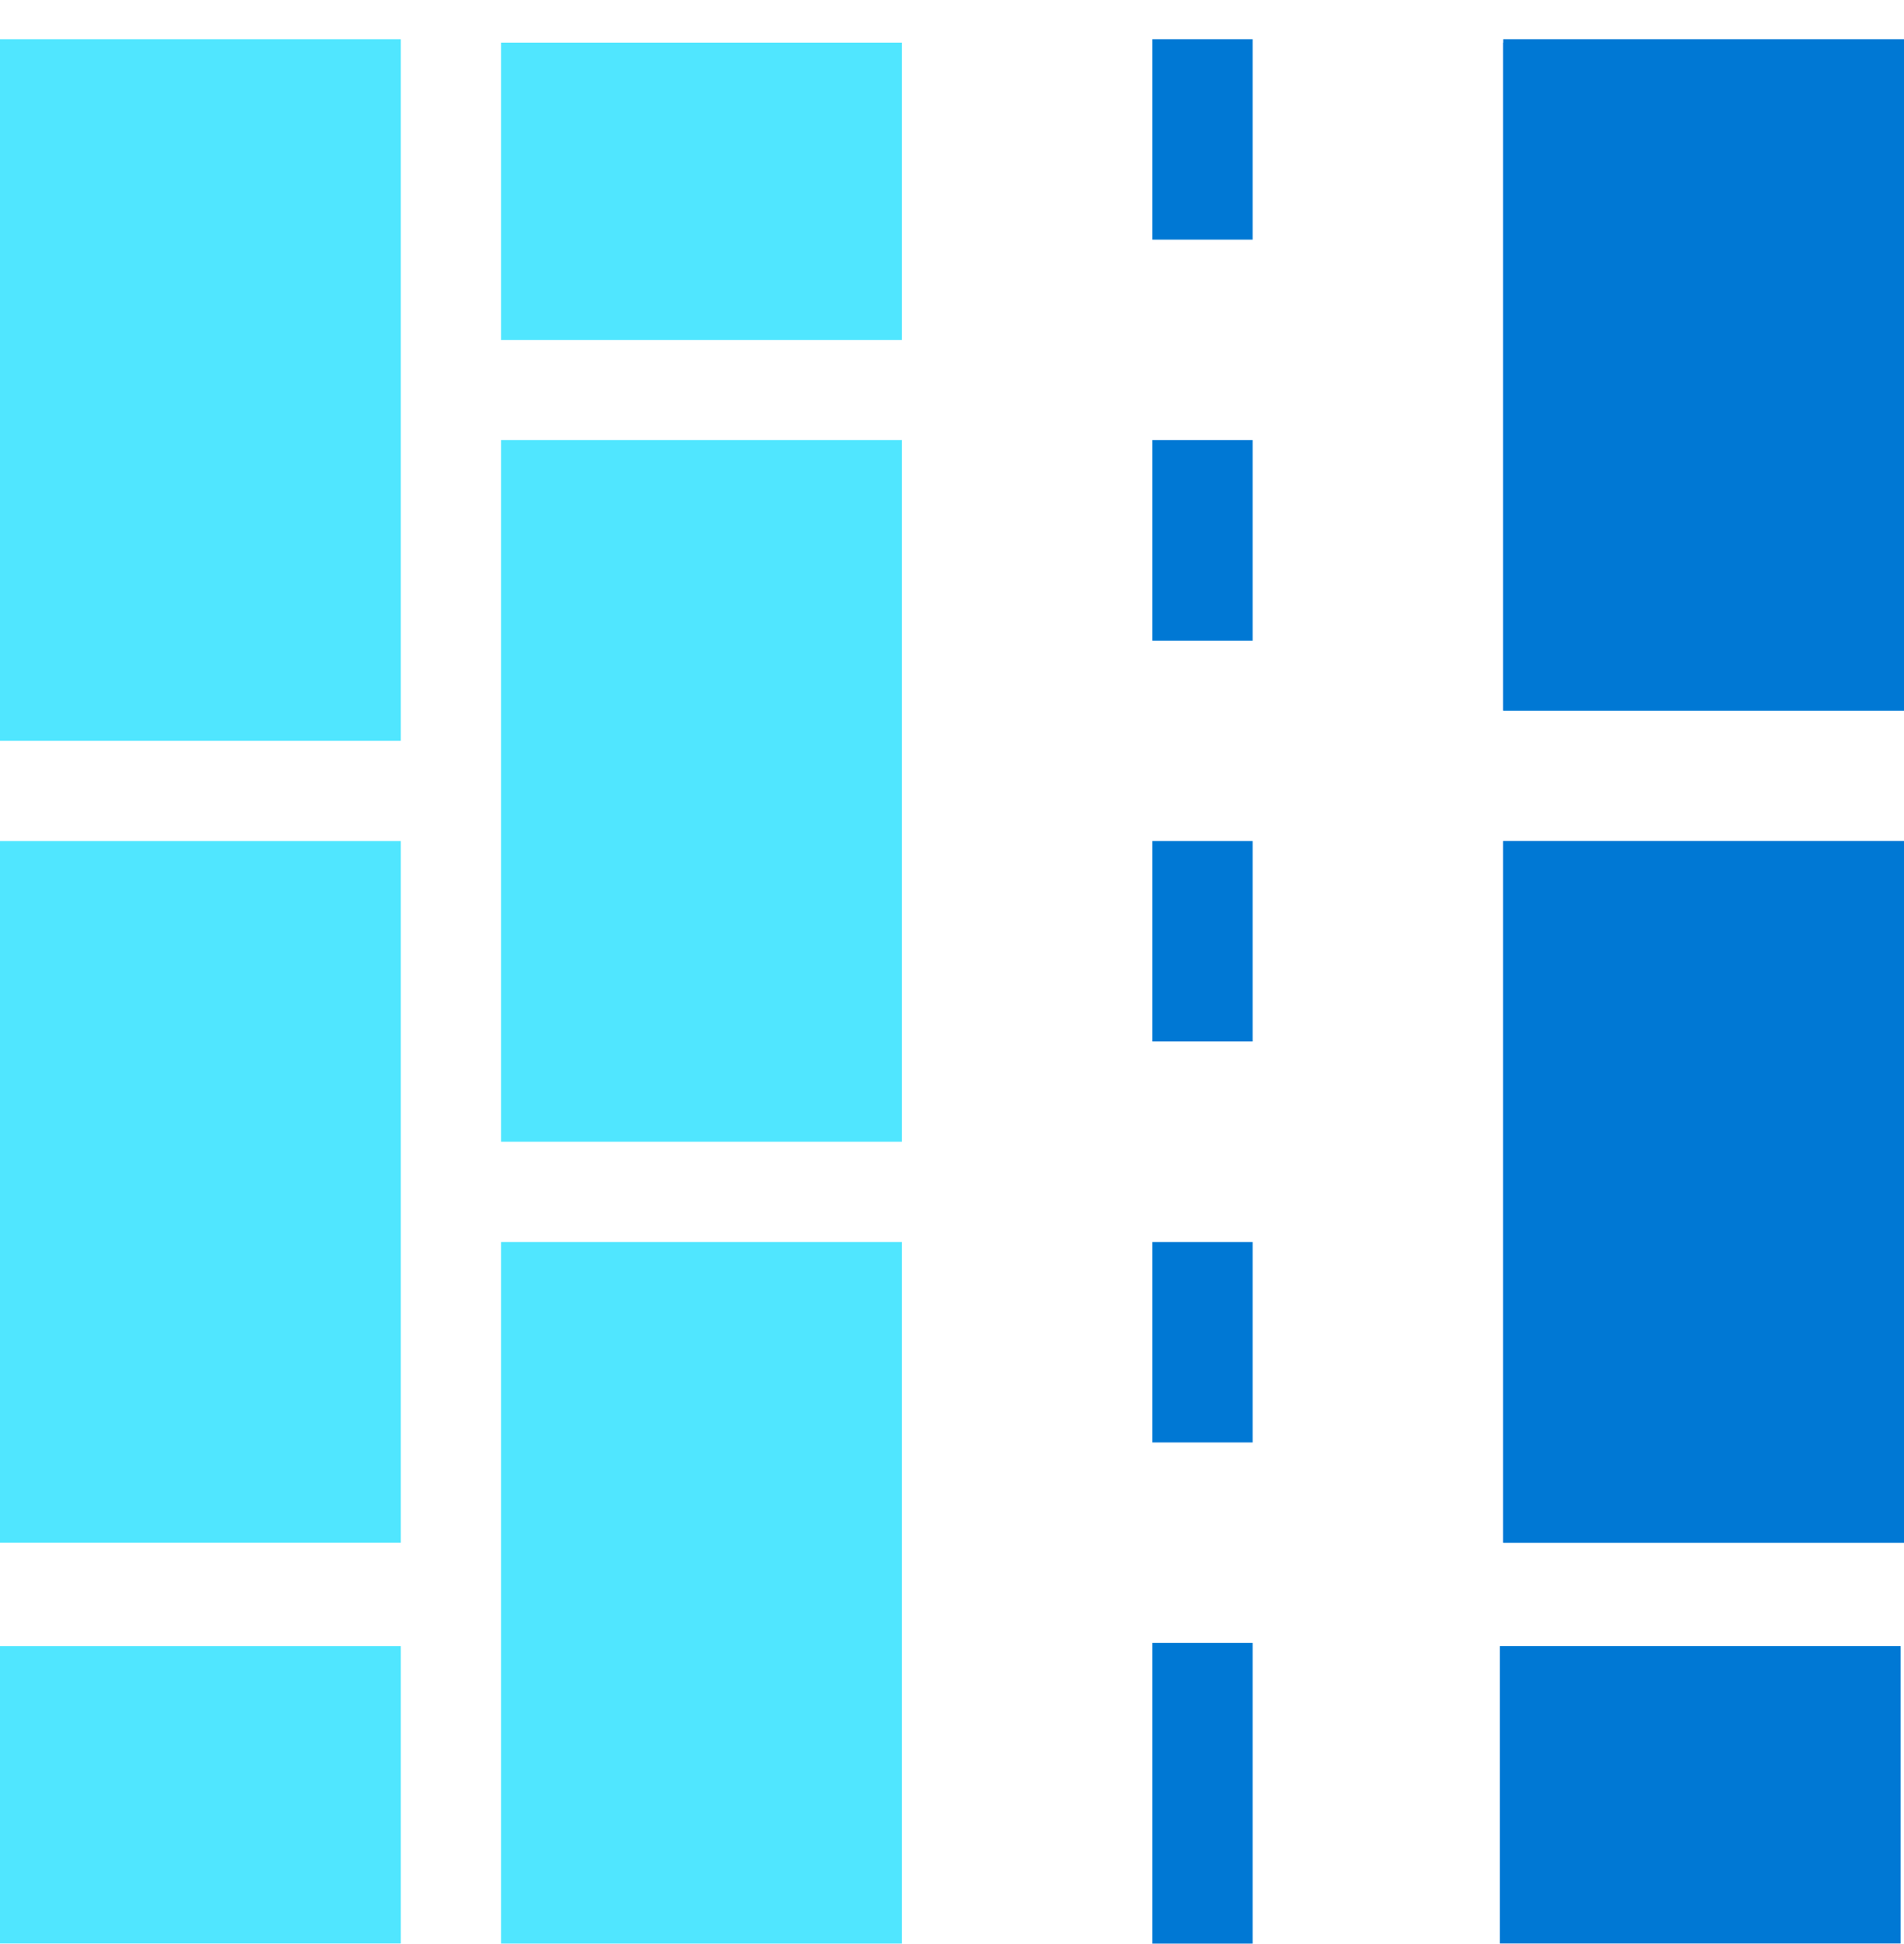
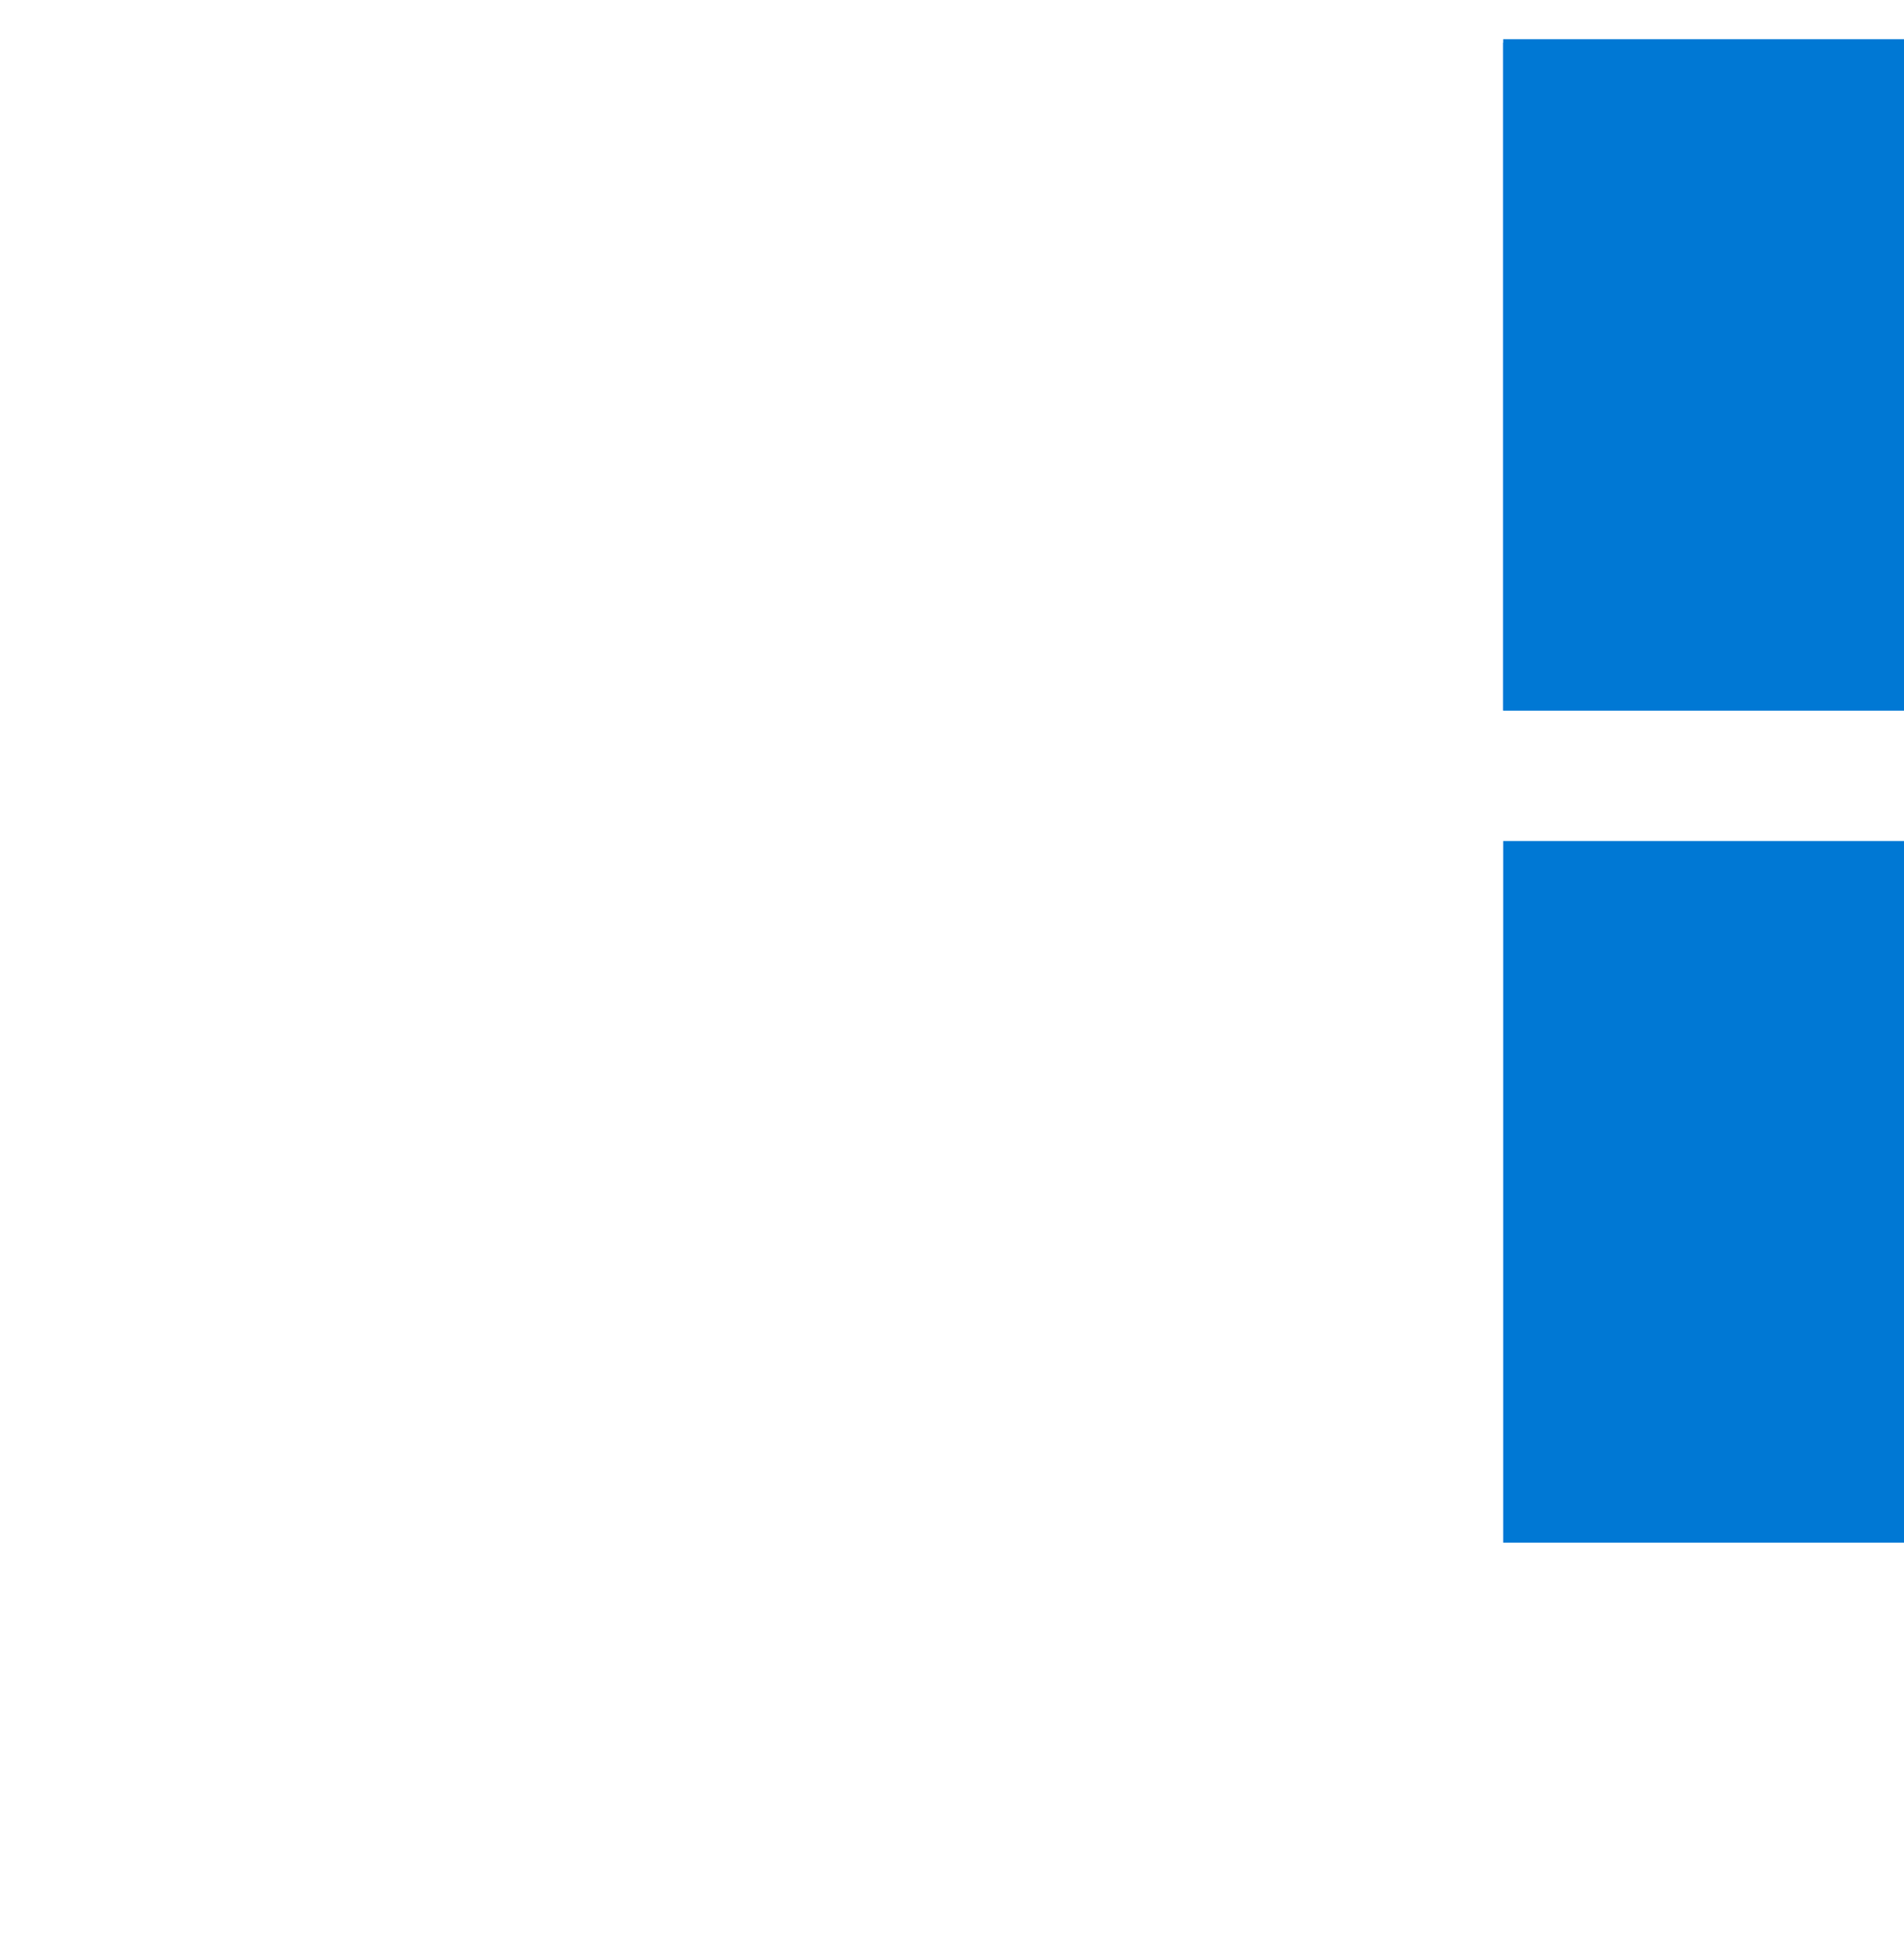
<svg xmlns="http://www.w3.org/2000/svg" viewBox="0 0 48 49">
-   <path d="M22.736 11.093H12.631v17.684h10.105V11.093zM10.105.988H0v17.684h10.105V.988zm0 20.211H0v17.684h10.105V21.199zm12.631 10.105H12.631v17.684h10.105V31.304zm0-30.23H12.631v7.494h10.105V1.074zM10.105 41.492H0v7.494h10.105v-7.494z" fill="#50E6FF" />
-   <path d="M47.916 41.492H37.81v7.494h10.105v-7.494zM31.579.988h-2.526V6.04h2.526V.988zm0 10.105h-2.526v5.053h2.526v-5.053zm0 10.106h-2.526v5.052h2.526V21.2zm0 10.105h-2.526v5.053h2.526v-5.053zm0 10.106h-2.526v7.579h2.526v-7.58zM48 21.199H37.895v17.684H48V21.199z" fill="#0078D4" />
-   <path d="M48 21.199H37.895v17.684H48V21.199zM48 .988H37.895v16.92H48V.987z" fill="#0078D4" />
+   <path d="M48 21.199H37.895v17.684H48V21.199zM48 .988H37.895v16.92H48z" fill="#0078D4" />
  <path d="M48 1.074H37.895v16.835H48V1.074z" fill="#0078D4" />
</svg>